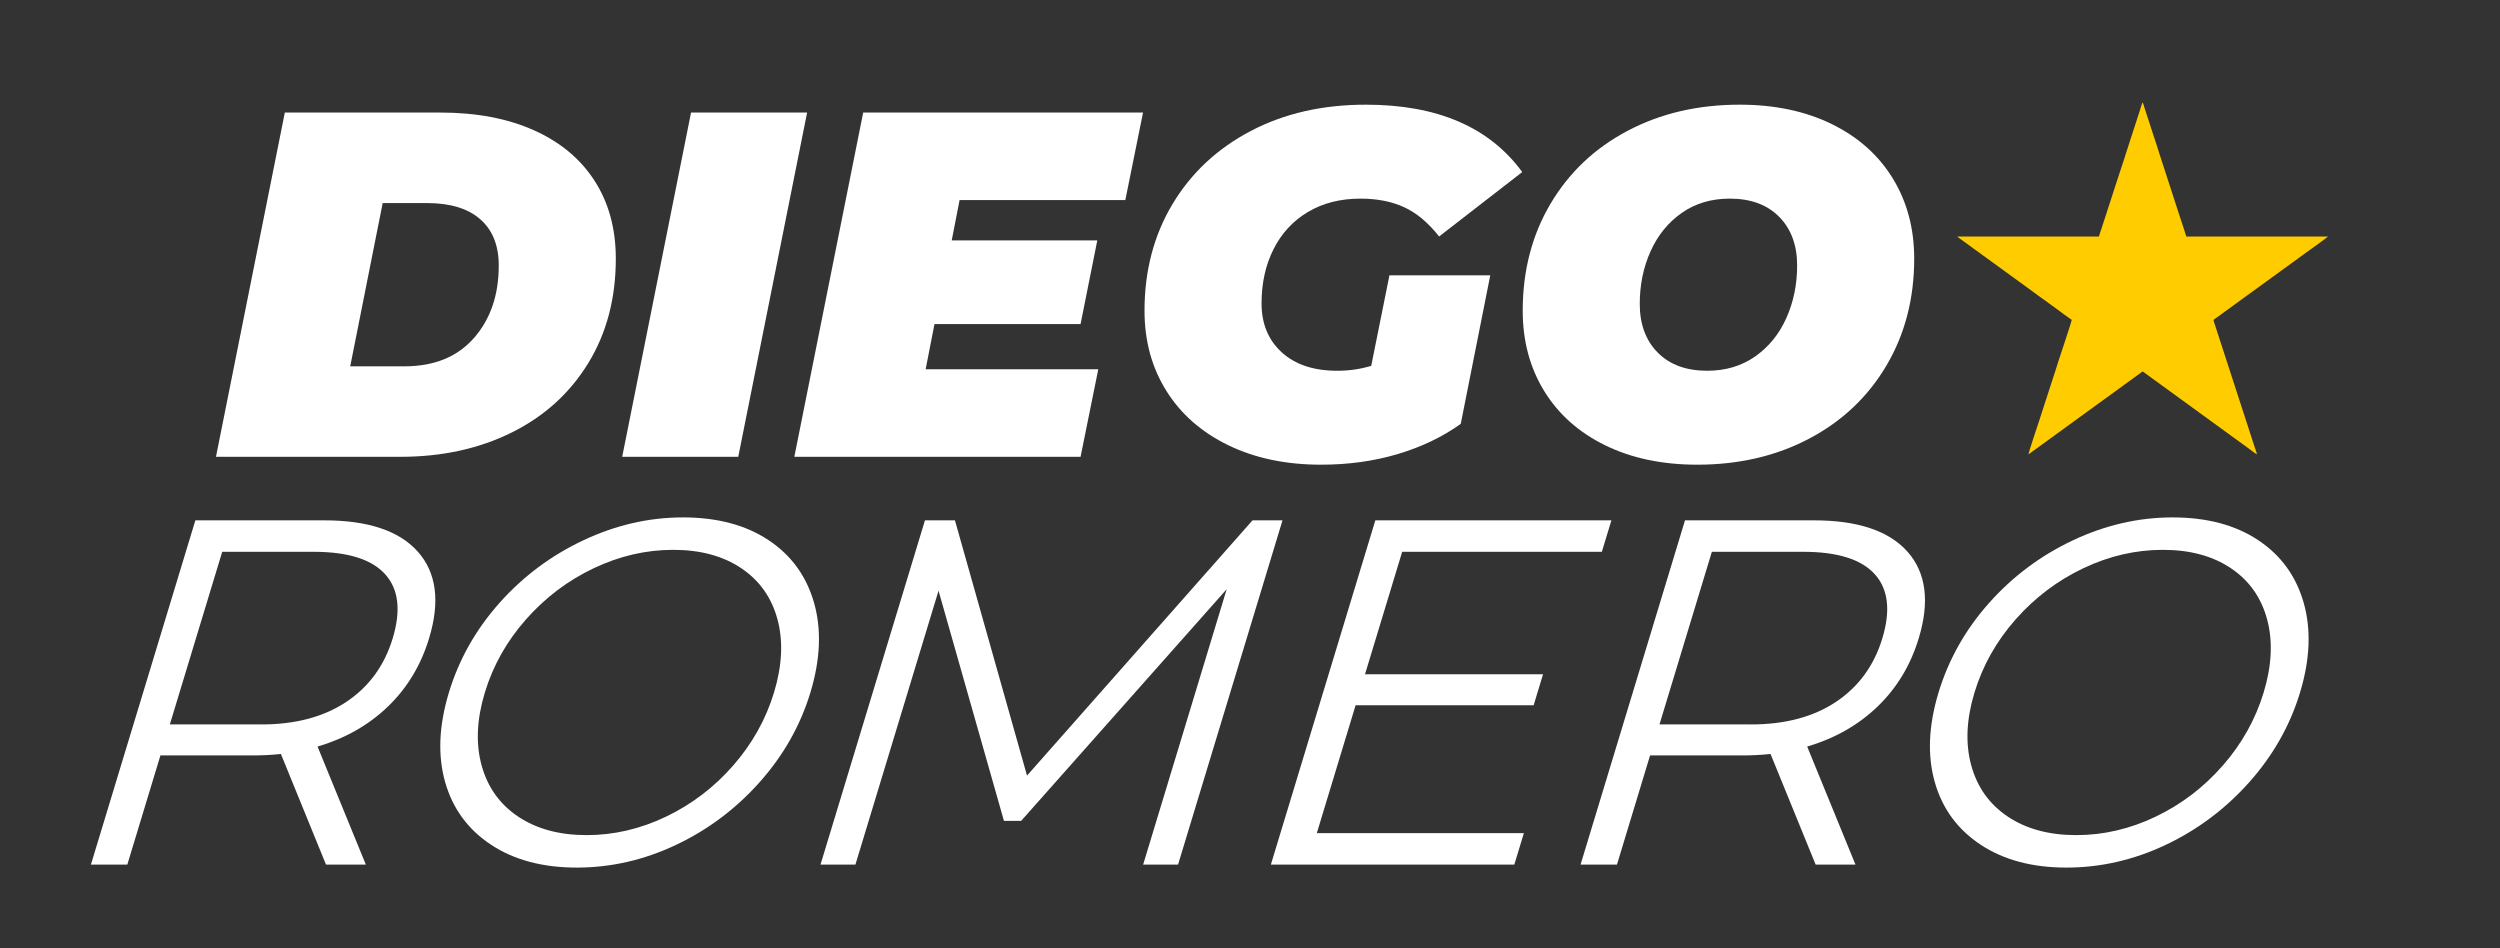
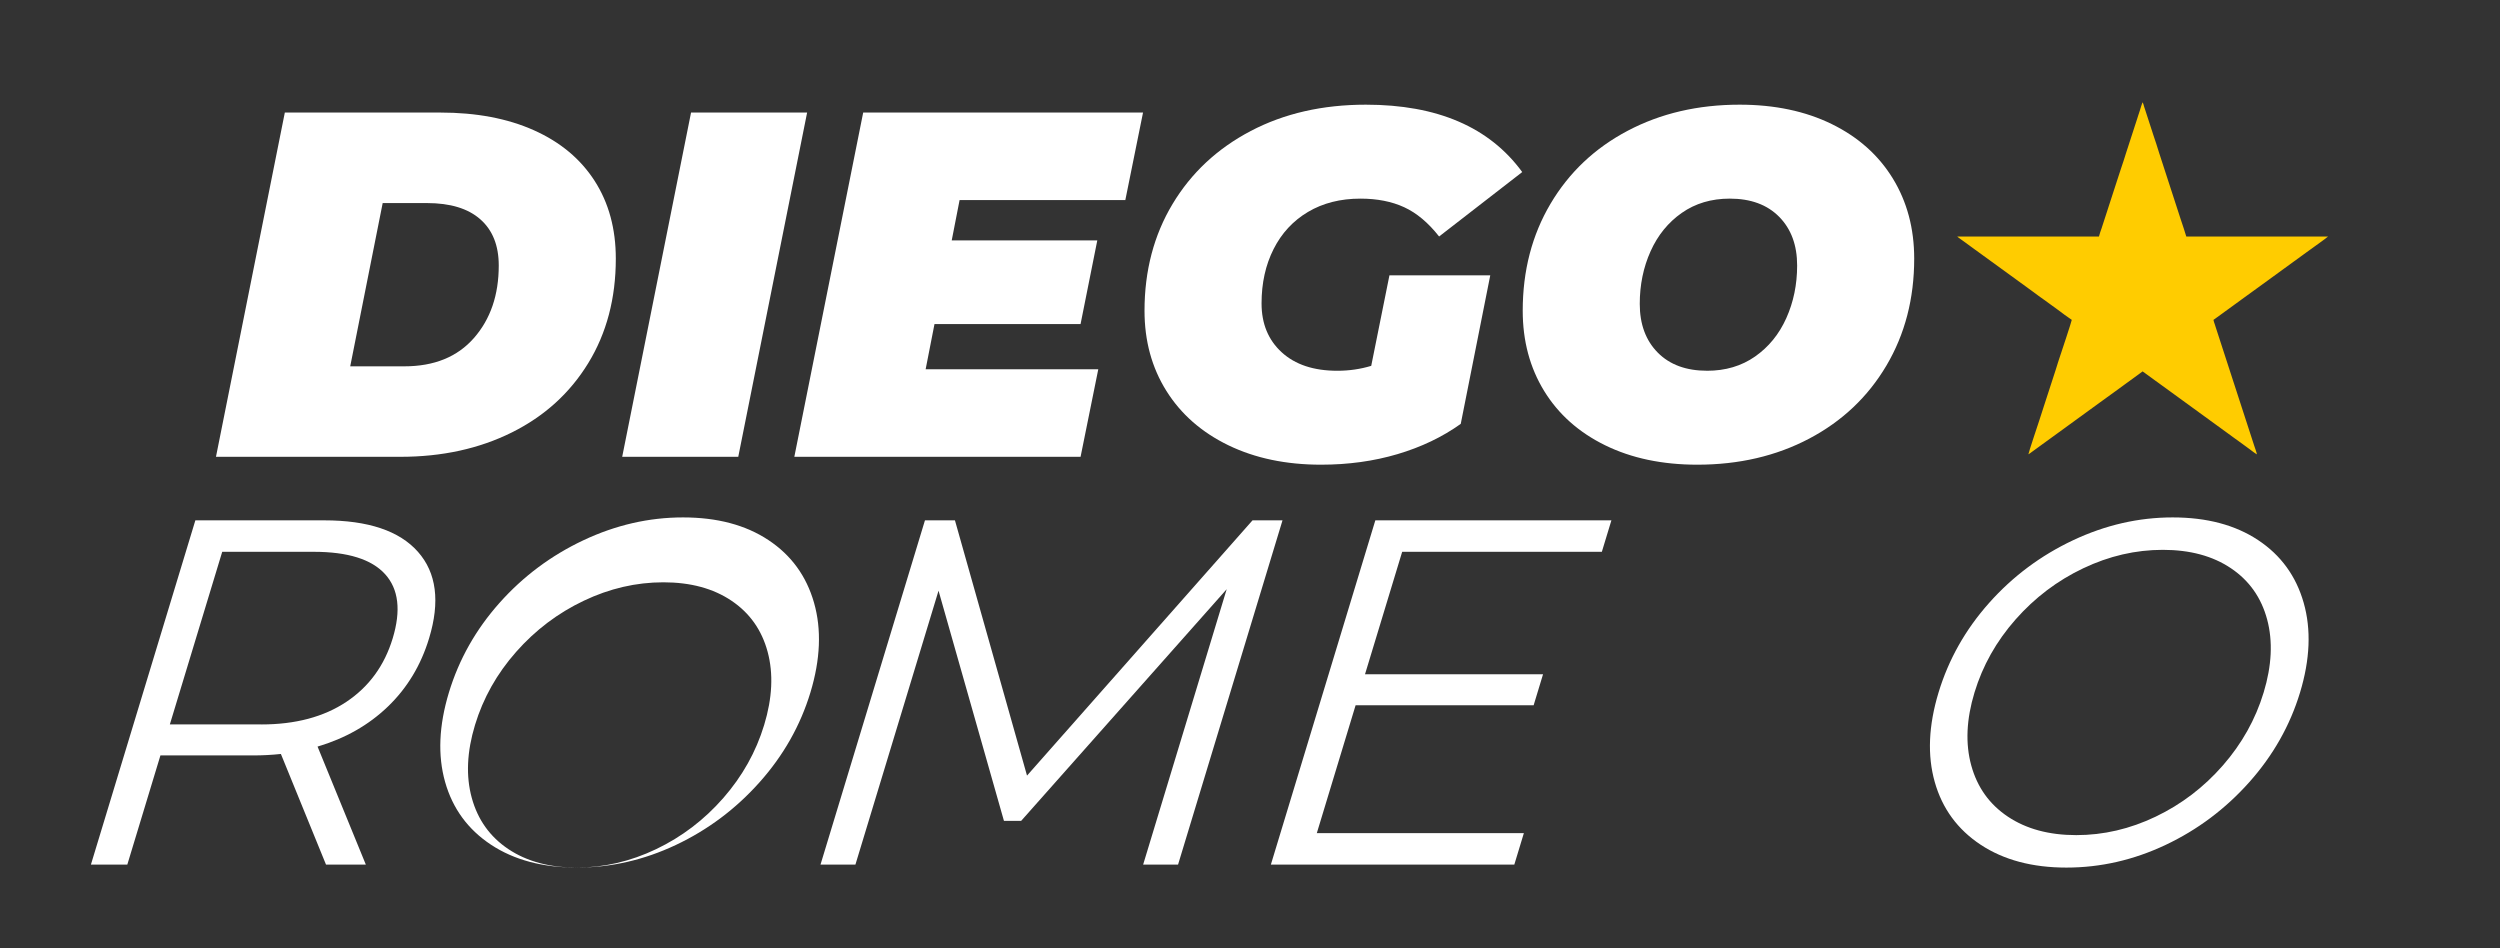
<svg xmlns="http://www.w3.org/2000/svg" xml:space="preserve" width="1.45in" height="0.55in" version="1.1" style="shape-rendering:geometricPrecision; text-rendering:geometricPrecision; image-rendering:optimizeQuality; fill-rule:evenodd; clip-rule:evenodd" viewBox="0 0 1450 550">
  <rect x="0" y="0" width="1450" height="550" fill="#333333" stroke="none" />
  <defs>
    <style type="text/css">
   
    .fil0 {fill:none}
    .fil2 {fill:#FFCC00}
    .fil1 {fill:white;fill-rule:nonzero}
   
  </style>
  </defs>
  <g id="Layer_x0020_1">
-     <rect class="fil0" x="5" y="25" width="1404" height="520" />
    <path class="fil1" d="M165.19 65.28l90.14 0c20.92,0 39.04,3.42 54.34,10.27 15.31,6.85 27.05,16.64 35.23,29.38 8.18,12.74 12.27,27.76 12.27,45.07 0,23.01 -5.33,43.22 -15.98,60.61 -10.65,17.4 -25.43,30.81 -44.35,40.22 -18.93,9.41 -40.46,14.12 -64.61,14.12l-106.97 0 39.94 -199.68zm69.31 147.19c17.31,0 30.76,-5.46 40.37,-16.4 9.6,-10.93 14.41,-24.96 14.41,-42.07 0,-11.6 -3.57,-20.54 -10.7,-26.81 -7.13,-6.28 -17.44,-9.41 -30.95,-9.41l-25.67 0 -18.83 94.7 31.38 0z" />
    <polygon id="1" class="fil1" points="400.81,65.28 468.13,65.28 428.19,264.96 360.87,264.96 " />
    <polygon id="2" class="fil1" points="556.56,116.05 552,139.44 636.43,139.44 626.73,187.94 542.01,187.94 536.87,214.18 637,214.18 626.73,264.96 460.71,264.96 500.65,65.28 662.96,65.28 652.69,116.05 " />
    <path id="3" class="fil1" d="M805.87 159.7l58.48 0 -17.12 86.15c-10.65,7.61 -22.87,13.45 -36.65,17.54 -13.79,4.09 -28.57,6.13 -44.36,6.13 -20.35,0 -38.27,-3.76 -53.77,-11.27 -15.5,-7.51 -27.48,-18.02 -35.94,-31.52 -8.46,-13.5 -12.69,-29 -12.69,-46.5 0,-23.2 5.42,-43.83 16.26,-61.9 10.84,-18.07 25.96,-32.19 45.35,-42.36 19.4,-10.18 41.65,-15.26 66.75,-15.26 41.46,0 71.7,13.03 90.71,39.08l-48.21 37.37c-6.28,-7.99 -13.03,-13.65 -20.25,-16.97 -7.23,-3.33 -15.69,-4.99 -25.39,-4.99 -11.6,0 -21.72,2.57 -30.38,7.7 -8.65,5.14 -15.31,12.31 -19.97,21.54 -4.66,9.22 -6.99,19.73 -6.99,31.52 0,11.79 3.9,21.25 11.7,28.38 7.8,7.13 18.54,10.7 32.23,10.7 6.85,0 13.41,-0.95 19.68,-2.85l10.56 -52.49z" />
    <path id="4" class="fil1" d="M984.44 269.52c-20.35,0 -38.18,-3.76 -53.48,-11.27 -15.31,-7.51 -27.1,-18.02 -35.37,-31.52 -8.27,-13.5 -12.41,-29 -12.41,-46.5 0,-23.2 5.37,-43.88 16.11,-62.04 10.75,-18.16 25.67,-32.28 44.79,-42.36 19.11,-10.08 40.74,-15.12 64.89,-15.12 20.35,0 38.18,3.76 53.49,11.27 15.31,7.51 27.1,18.02 35.37,31.52 8.27,13.5 12.41,29 12.41,46.5 0,23.2 -5.37,43.88 -16.12,62.04 -10.74,18.16 -25.67,32.28 -44.78,42.36 -19.11,10.08 -40.74,15.12 -64.9,15.12zm5.7 -54.48c10.65,0 19.92,-2.76 27.81,-8.27 7.89,-5.52 13.93,-12.93 18.11,-22.25 4.18,-9.32 6.28,-19.49 6.28,-30.52 0,-11.79 -3.47,-21.2 -10.41,-28.24 -6.94,-7.04 -16.5,-10.56 -28.67,-10.56 -10.65,0 -19.92,2.76 -27.81,8.27 -7.89,5.52 -13.93,12.93 -18.11,22.25 -4.19,9.32 -6.28,19.49 -6.28,30.52 0,11.79 3.47,21.2 10.41,28.24 6.94,7.04 16.5,10.55 28.67,10.55z" />
    <path class="fil1" d="M189.09 501.48l-26.17 -64.18c-5.31,0.57 -10.72,0.85 -16.24,0.85l-53.63 0 -19.21 63.33 -21.11 0 60.58 -199.68 74.74 0c25.48,0 43.61,6.08 54.37,18.26 10.76,12.17 12.91,28.91 6.44,50.2 -4.73,15.59 -12.67,28.76 -23.83,39.51 -11.15,10.74 -24.77,18.49 -40.85,23.25l28.01 68.46 -23.11 0zm-37.52 -81.3c19.78,0 36.22,-4.37 49.34,-13.12 13.11,-8.75 22.06,-21.01 26.85,-36.8 4.91,-16.17 3.44,-28.57 -4.39,-37.23 -7.83,-8.65 -21.64,-12.98 -41.42,-12.98l-53.06 0 -30.38 100.12 53.06 0z" />
-     <path id="1" class="fil1" d="M334.54 503.2c-19.78,0 -36.36,-4.42 -49.75,-13.26 -13.38,-8.85 -22.26,-20.97 -26.62,-36.37 -4.36,-15.41 -3.62,-32.71 2.2,-51.92 5.83,-19.21 15.59,-36.51 29.3,-51.92 13.71,-15.41 29.94,-27.53 48.69,-36.37 18.76,-8.84 38.02,-13.26 57.8,-13.26 19.78,0 36.28,4.37 49.5,13.12 13.23,8.75 22.06,20.87 26.48,36.37 4.43,15.5 3.72,32.85 -2.1,52.06 -5.83,19.2 -15.66,36.56 -29.49,52.06 -13.83,15.5 -30.01,27.62 -48.55,36.37 -18.53,8.75 -37.69,13.12 -57.46,13.12zm5.71 -18.83c15.78,0 31.13,-3.57 46.03,-10.7 14.91,-7.13 27.89,-17.02 38.96,-29.67 11.06,-12.65 18.96,-26.76 23.69,-42.36 4.73,-15.59 5.41,-29.72 2.02,-42.36 -3.39,-12.65 -10.37,-22.54 -20.95,-29.67 -10.57,-7.13 -23.76,-10.7 -39.54,-10.7 -15.78,0 -31.17,3.56 -46.17,10.7 -15,7.13 -28.08,17.02 -39.24,29.67 -11.16,12.65 -19.1,26.77 -23.83,42.36 -4.73,15.59 -5.35,29.71 -1.87,42.36 3.48,12.65 10.56,22.54 21.24,29.67 10.67,7.13 23.9,10.7 39.69,10.7z" />
+     <path id="1" class="fil1" d="M334.54 503.2c-19.78,0 -36.36,-4.42 -49.75,-13.26 -13.38,-8.85 -22.26,-20.97 -26.62,-36.37 -4.36,-15.41 -3.62,-32.71 2.2,-51.92 5.83,-19.21 15.59,-36.51 29.3,-51.92 13.71,-15.41 29.94,-27.53 48.69,-36.37 18.76,-8.84 38.02,-13.26 57.8,-13.26 19.78,0 36.28,4.37 49.5,13.12 13.23,8.75 22.06,20.87 26.48,36.37 4.43,15.5 3.72,32.85 -2.1,52.06 -5.83,19.2 -15.66,36.56 -29.49,52.06 -13.83,15.5 -30.01,27.62 -48.55,36.37 -18.53,8.75 -37.69,13.12 -57.46,13.12zc15.78,0 31.13,-3.57 46.03,-10.7 14.91,-7.13 27.89,-17.02 38.96,-29.67 11.06,-12.65 18.96,-26.76 23.69,-42.36 4.73,-15.59 5.41,-29.72 2.02,-42.36 -3.39,-12.65 -10.37,-22.54 -20.95,-29.67 -10.57,-7.13 -23.76,-10.7 -39.54,-10.7 -15.78,0 -31.17,3.56 -46.17,10.7 -15,7.13 -28.08,17.02 -39.24,29.67 -11.16,12.65 -19.1,26.77 -23.83,42.36 -4.73,15.59 -5.35,29.71 -1.87,42.36 3.48,12.65 10.56,22.54 21.24,29.67 10.67,7.13 23.9,10.7 39.69,10.7z" />
    <polygon id="2" class="fil1" points="743.85,301.81 683.27,501.48 663.02,501.48 711.48,341.74 592.27,476.1 582.29,476.1 544.35,342.6 496.14,501.48 475.89,501.48 536.47,301.81 553.87,301.81 595.67,449.85 726.45,301.81 " />
    <polygon id="3" class="fil1" points="883.84,483.23 878.3,501.48 737.1,501.48 797.69,301.81 934.61,301.81 929.07,320.06 813.26,320.06 791.7,391.09 894.96,391.09 889.51,409.06 786.25,409.06 763.75,483.23 " />
-     <path id="4" class="fil1" d="M1053.08 501.48l-26.17 -64.18c-5.31,0.57 -10.72,0.85 -16.24,0.85l-53.63 0 -19.21 63.33 -21.11 0 60.58 -199.68 74.74 0c25.48,0 43.61,6.08 54.37,18.26 10.76,12.17 12.91,28.91 6.44,50.2 -4.73,15.59 -12.67,28.76 -23.83,39.51 -11.15,10.74 -24.77,18.49 -40.85,23.25l28.01 68.46 -23.11 0zm-37.52 -81.3c19.78,0 36.22,-4.37 49.34,-13.12 13.11,-8.75 22.06,-21.01 26.85,-36.8 4.91,-16.17 3.44,-28.57 -4.39,-37.23 -7.83,-8.65 -21.64,-12.98 -41.42,-12.98l-53.06 0 -30.38 100.12 53.06 0z" />
    <path id="5" class="fil1" d="M1198.53 503.2c-19.78,0 -36.36,-4.42 -49.75,-13.26 -13.38,-8.85 -22.26,-20.97 -26.62,-36.37 -4.36,-15.41 -3.62,-32.71 2.2,-51.92 5.83,-19.21 15.59,-36.51 29.3,-51.92 13.71,-15.41 29.94,-27.53 48.69,-36.37 18.76,-8.84 38.02,-13.26 57.8,-13.26 19.78,0 36.28,4.37 49.5,13.12 13.23,8.75 22.06,20.87 26.48,36.37 4.43,15.5 3.72,32.85 -2.1,52.06 -5.83,19.2 -15.66,36.56 -29.49,52.06 -13.83,15.5 -30.01,27.62 -48.55,36.37 -18.53,8.75 -37.69,13.12 -57.46,13.12zm5.71 -18.83c15.78,0 31.13,-3.57 46.03,-10.7 14.91,-7.13 27.89,-17.02 38.96,-29.67 11.06,-12.65 18.96,-26.76 23.69,-42.36 4.73,-15.59 5.41,-29.72 2.02,-42.36 -3.39,-12.65 -10.37,-22.54 -20.95,-29.67 -10.57,-7.13 -23.76,-10.7 -39.54,-10.7 -15.78,0 -31.17,3.56 -46.17,10.7 -15,7.13 -28.08,17.02 -39.24,29.67 -11.16,12.65 -19.1,26.77 -23.83,42.36 -4.73,15.59 -5.35,29.71 -1.87,42.36 3.48,12.65 10.56,22.54 21.24,29.67 10.67,7.13 23.9,10.7 39.69,10.7z" />
    <path class="fil2" d="M1217.37 137.2l-82.18 0c0.23,0.31 1.57,1.2 2.01,1.53l6.2 4.51c0.72,0.5 1.35,0.96 2.05,1.49 0.72,0.55 1.38,0.98 2.11,1.53l27 19.61c3.54,2.44 6.87,5.15 10.41,7.58l8.33 6.04c2.6,1.96 5.68,4.26 8.33,6.03 -0.08,0.9 -6.23,19.39 -6.26,19.46 -1.08,3.26 -2.16,6.43 -3.13,9.72l-7.12 21.91c-0.27,0.8 -0.53,1.54 -0.78,2.43l-1.6 4.93c-0.2,0.6 -6.26,18.76 -6.28,19.54 0.73,-0.39 1.41,-0.95 2.08,-1.45 0.71,-0.54 1.33,-0.96 2.05,-1.48l4.15 -3.03c0.7,-0.53 1.34,-0.95 2.05,-1.48l31.02 -22.55c0.68,-0.51 1.36,-0.97 2.06,-1.48 0.71,-0.52 1.37,-1.04 2.11,-1.54 3.26,-2.22 6.96,-5.13 10.3,-7.48l9.86 -7.18c0.1,-0.07 0.13,-0.09 0.24,-0.19 0.11,-0.09 0.2,-0.17 0.29,-0.24 0.72,0.38 1.41,0.98 2.06,1.47l14.53 10.54c0.68,0.52 1.36,1 2.05,1.49l33.12 24.09c0.69,0.52 1.35,0.96 2.05,1.49 0.71,0.53 1.34,0.94 2.06,1.48 0.72,0.55 1.39,1 2.11,1.53 1.4,1.03 2.75,2 4.15,3.04 1.04,0.76 3.09,2.39 4.2,2.98 -0.02,-0.69 -1.22,-4.04 -1.52,-4.91l-22.13 -68.09c-0.28,-0.87 -0.51,-1.65 -0.78,-2.44 -0.22,-0.67 -0.7,-1.87 -0.76,-2.56 1.41,-0.94 2.69,-1.98 4.11,-2.96l8.31 -6.04c3.41,-2.57 6.94,-4.98 10.37,-7.53 0.72,-0.54 1.36,-1.02 2.11,-1.53l29.1 -21.15c1.52,-1.15 12.04,-8.57 12.43,-9.11l-82.18 0c-0.27,-1.17 -2.72,-8.44 -3.15,-9.71l-12.64 -38.9c-0.98,-3.31 -2.08,-6.54 -3.17,-9.8l-5.52 -16.98c-0.26,-0.8 -0.45,-1.75 -0.81,-2.5 -0.3,0.21 -1.53,4.33 -1.65,4.78 -0.24,0.84 -0.54,1.64 -0.8,2.42 -0.27,0.81 -0.5,1.61 -0.78,2.44l-5.54 17.06c-0.28,0.83 -0.55,1.55 -0.79,2.43 -0.56,2.02 -2.51,7.77 -3.18,9.78 -1.08,3.24 -2.07,6.44 -3.16,9.7l-7.9 24.35c-0.44,1.3 -1.31,3.69 -1.59,4.94z" />
  </g>
</svg>